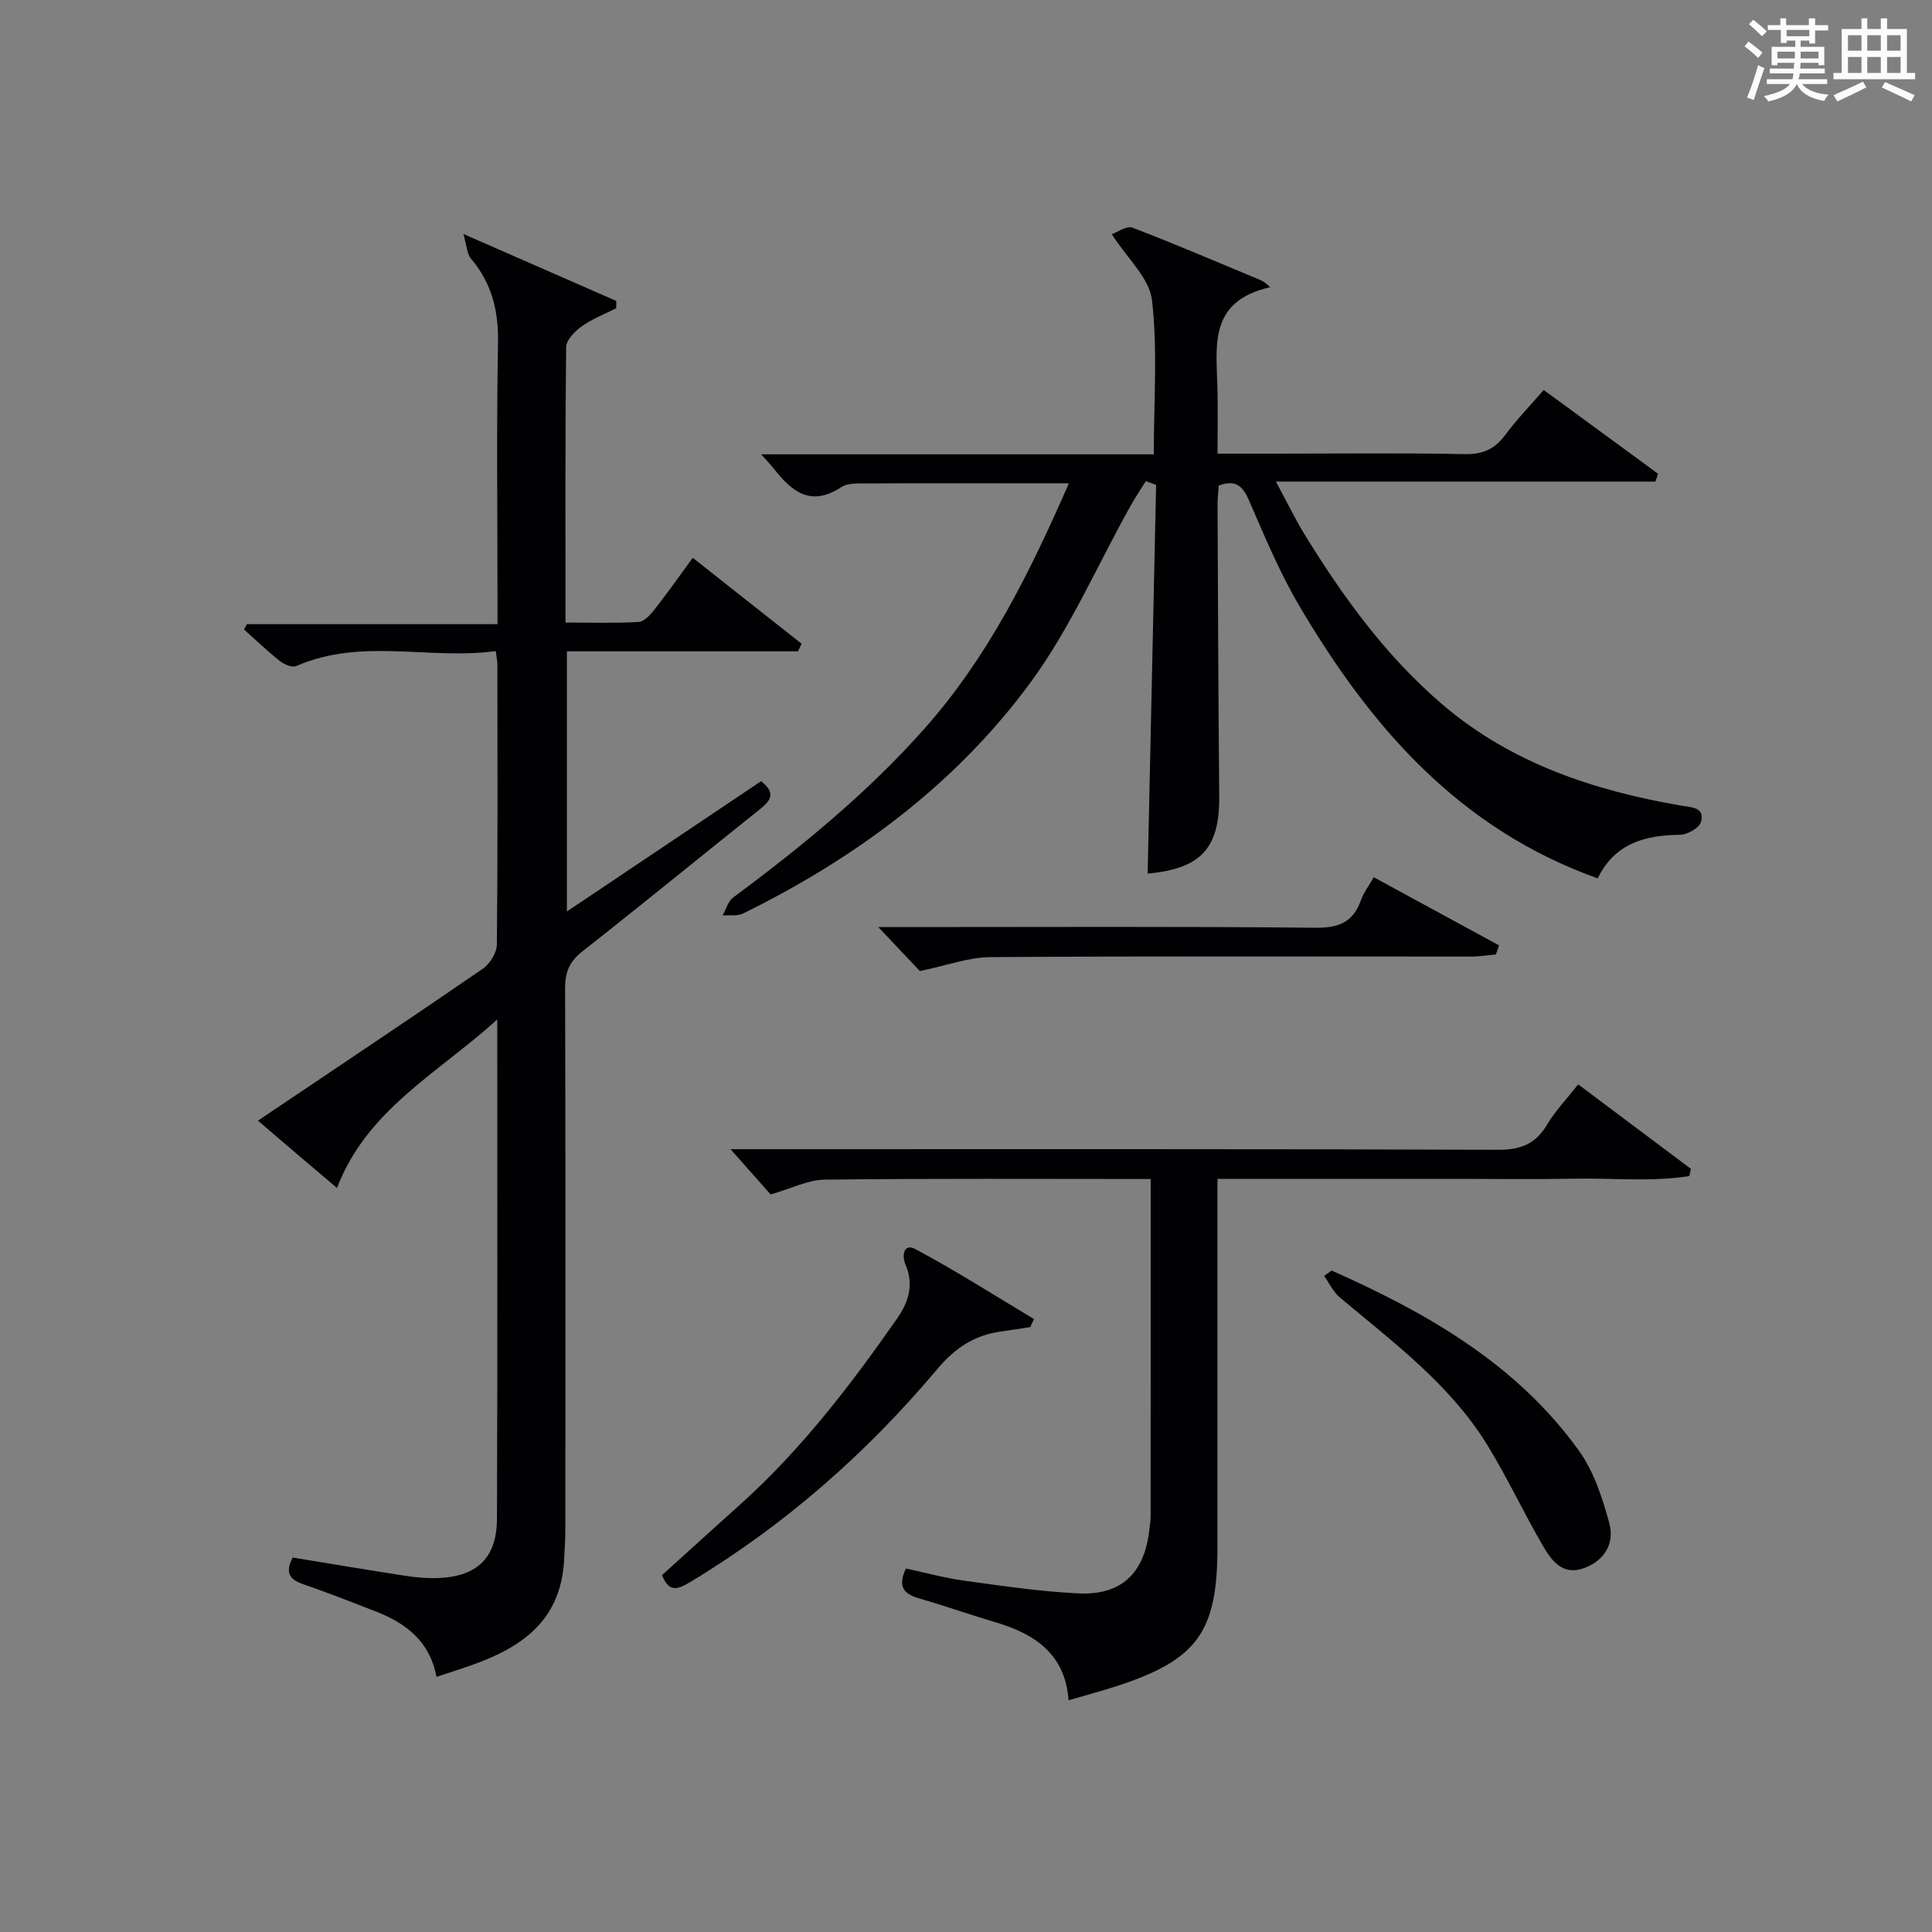
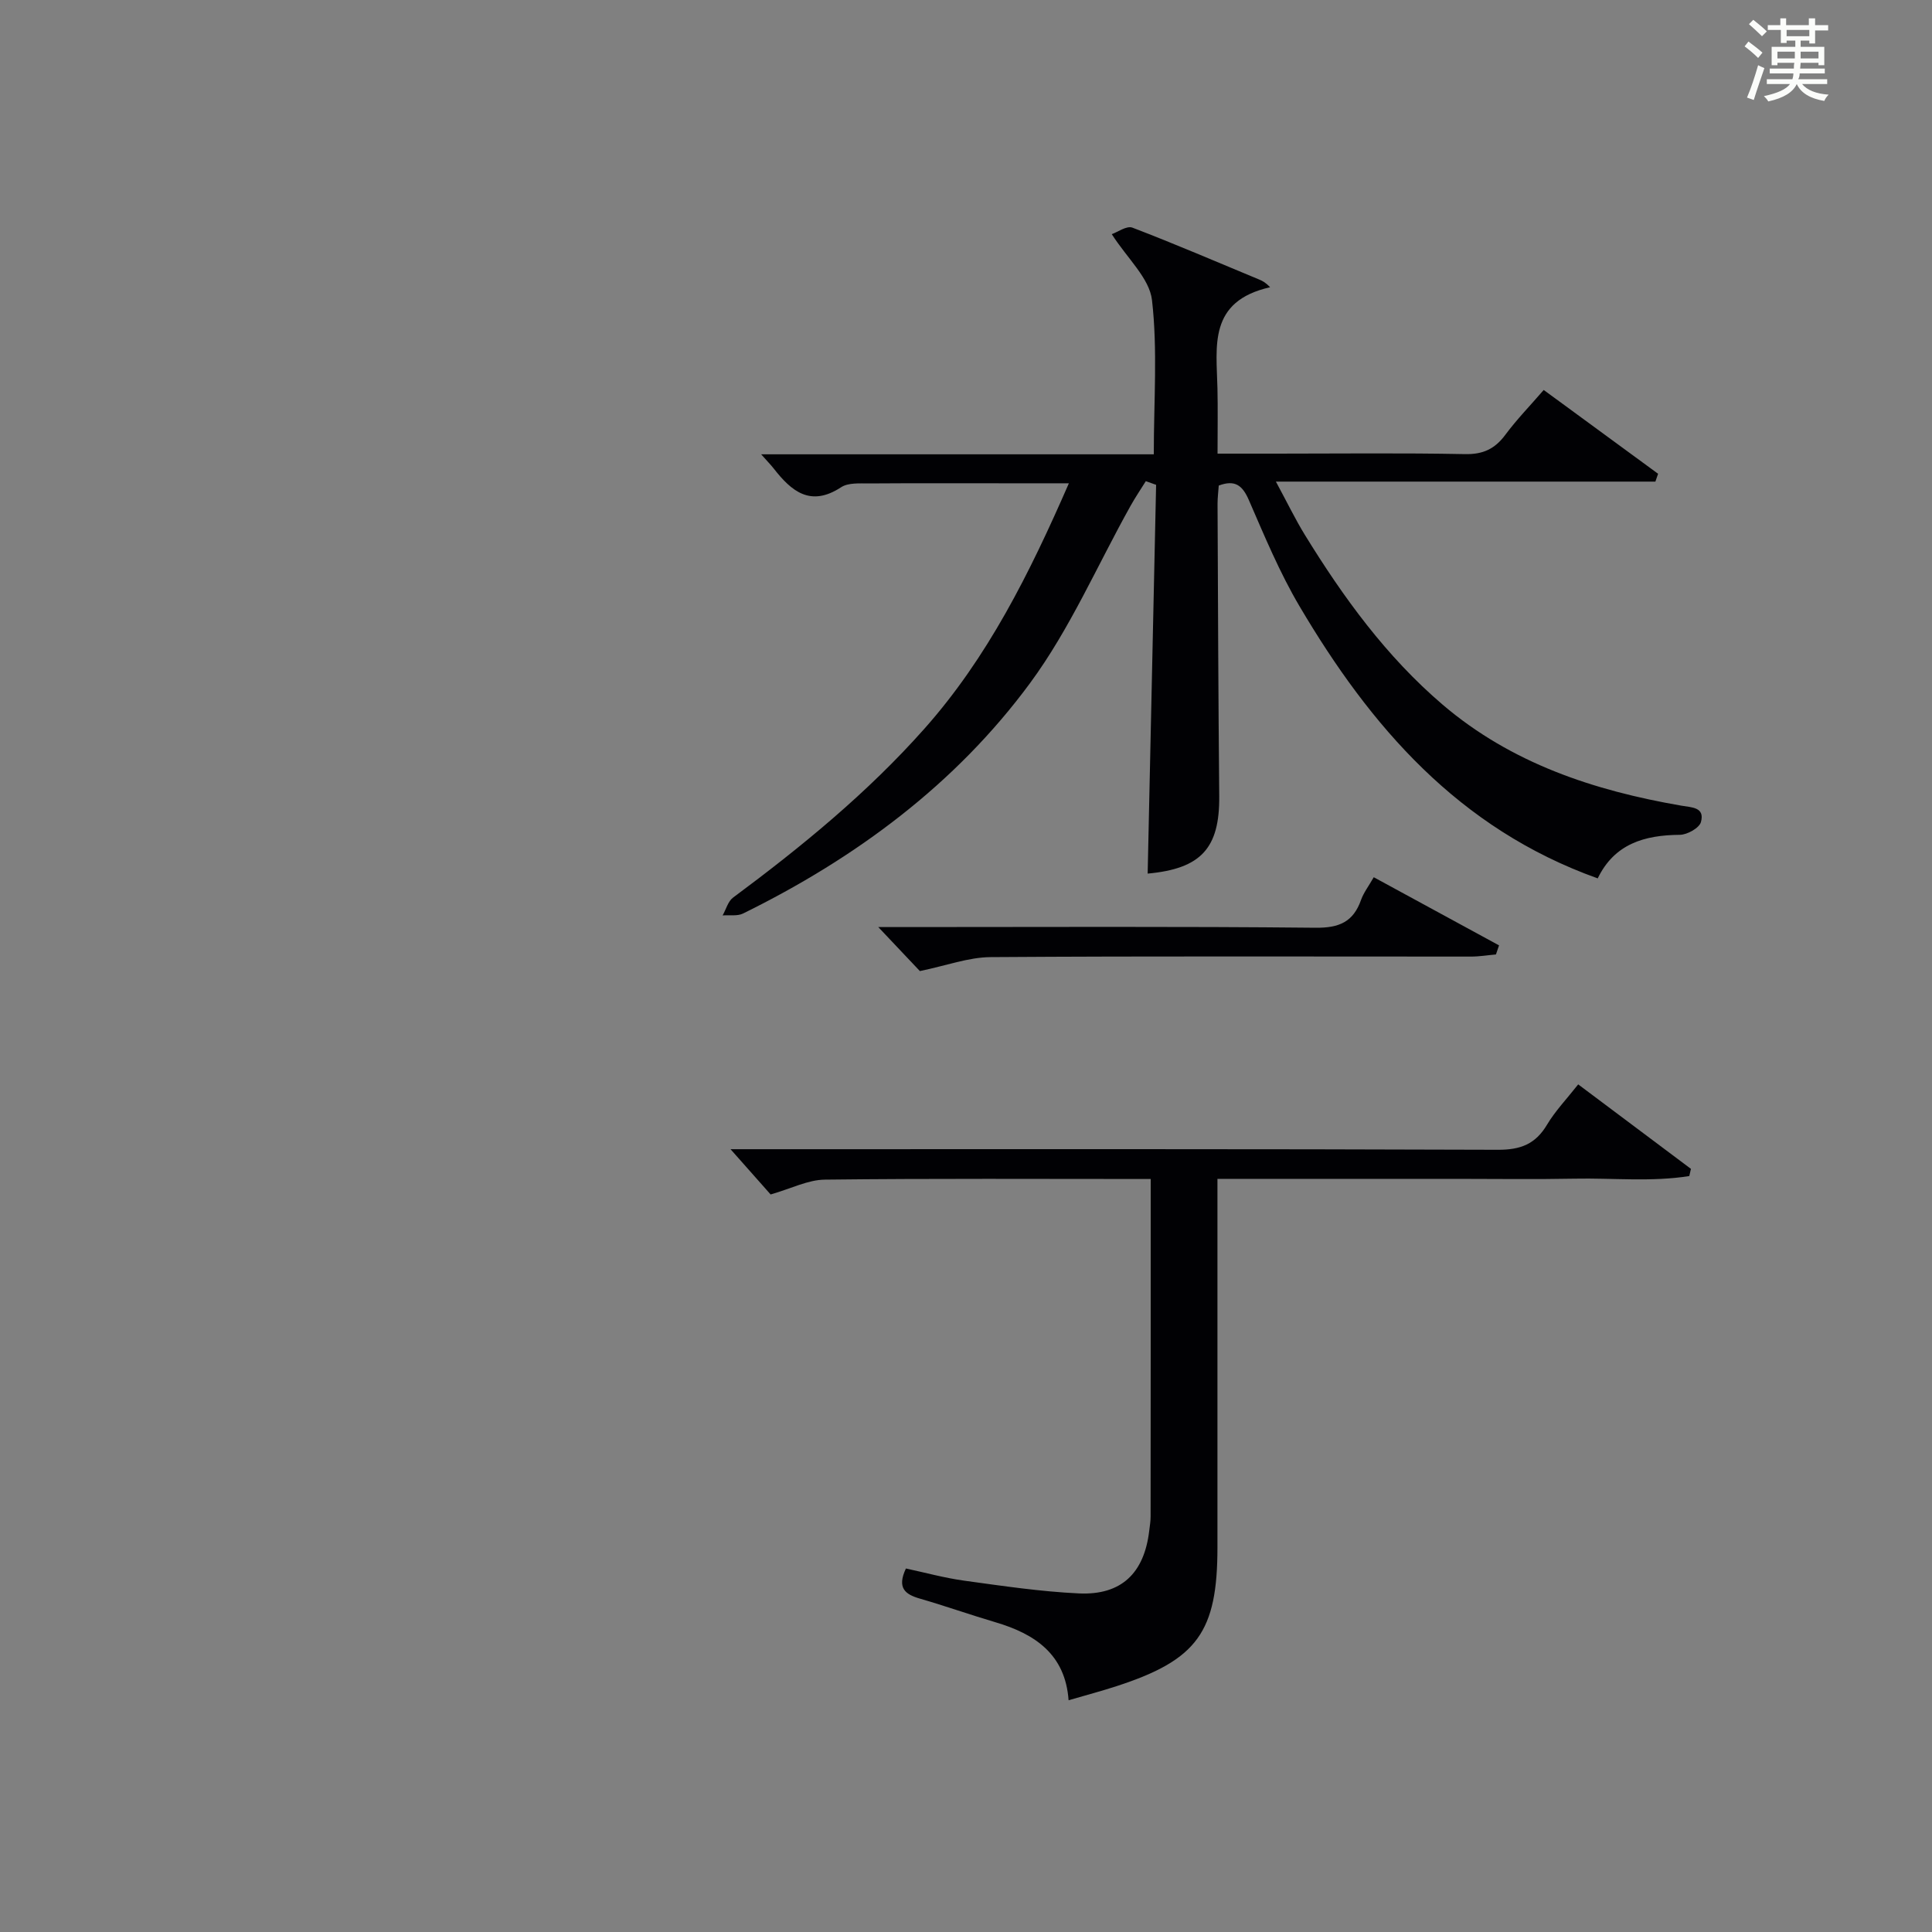
<svg xmlns="http://www.w3.org/2000/svg" version="1.1" id="漢_ZDIC_典" x="0px" y="0px" viewBox="0 0 400 400" style="enable-background:new 0 0 400 400;" xml:space="preserve">
  <rect x="0" y="0" width="400" height="400" fill="#808080" stroke="none" />
  <style type="text/css">
	.st1{fill:#010104;}
	.st0{fill:#fbfcfa;}
</style>
  <g>
    <path class="st0" d="M361.2,9.6l0.8-1c0.9,0.7,1.9,1.4,2.9,2.3L364,12C363,11,362,10.2,361.2,9.6z M361.7,20.2   c0.9-2.1,1.6-4.3,2.3-6.7c0.4,0.2,0.8,0.4,1.3,0.6c-0.7,2.1-1.5,4.3-2.2,6.6L361.7,20.2z M362.1,5l0.9-0.9c1,0.8,2,1.6,2.8,2.4   l-1,1C363.9,6.6,363,5.8,362.1,5z M374.6,3.8h1.2v1.4h2.7v1.1h-2.7v2.7h-1.2V8.4h-1.8v1.3h4.9v3.8h-1.2v-0.5h-3.7   c0,0.4-0.1,0.9-0.1,1.2h5.1v1h-5.2c0,0.5-0.1,0.9-0.3,1.2h6v1h-5.2c1.1,1.3,2.9,2,5.5,2.2c-0.4,0.4-0.7,0.8-0.9,1.3   c-2.9-0.5-4.8-1.6-5.7-3.5H372c-0.8,1.7-2.7,2.9-5.9,3.6c-0.2-0.4-0.6-0.8-0.9-1.1c2.8-0.6,4.6-1.4,5.4-2.5h-4.8v-1h5.3   c0.1-0.3,0.2-0.7,0.2-1.2h-4.9v-1h5c0-0.4,0-0.8,0.1-1.2H368v0.5h-1.2V9.7h4.9V8.4h-1.8v0.5h-1.2V6.2H366V5.2h2.6V3.8h1.2v1.4h4.7   V3.8z M368,12.1h3.6c0-0.4,0-0.9,0-1.4H368V12.1z M369.9,7.5h4.7V6.2h-4.7V7.5z M376.5,10.7h-3.7c0,0.5,0,1,0,1.4h3.7V10.7z" />
-     <path class="st0" d="M385.3,3.8h1.3V6h2.8V3.8h1.3V6h4.1v9.1h1.7v1.3h-16.9v-1.3h1.7V6h4.1V3.8z M385.7,16.9l0.7,1.2   c-1.8,0.9-3.8,1.9-6,2.9c-0.2-0.4-0.5-0.8-0.8-1.3C381.9,18.7,383.9,17.8,385.7,16.9z M382.6,10.5h2.8V7.3h-2.8V10.5z M382.6,15.1   h2.8v-3.3h-2.8V15.1z M386.6,10.5h2.8V7.3h-2.8V10.5z M386.6,15.1h2.8v-3.3h-2.8V15.1z M390.3,17c2.1,0.9,4.1,1.8,6.1,2.7l-0.7,1.3   c-2.2-1.1-4.2-2-6.1-2.9L390.3,17z M393.5,7.3h-2.8v3.2h2.8V7.3z M390.7,15.1h2.8v-3.3h-2.8V15.1z" />
-     <path class="st1" d="M53.4,232.02c16-10.76,31.35-21,46.56-31.45c1.47-1.01,2.9-3.31,2.91-5.03c0.2-19.33,0.12-38.65,0.11-57.98   c0-0.64-0.15-1.28-0.34-2.76c-13.78,1.88-27.81-2.83-41.3,3.1c-0.83,0.37-2.48-0.32-3.36-1.01c-2.59-2.05-4.99-4.36-7.46-6.56   c0.2-0.37,0.39-0.73,0.59-1.1c17.02,0,34.03,0,51.89,0c0-2.23,0-3.96,0-5.7c0-17.5-0.22-35,0.11-52.48   c0.13-6.7-1.29-12.44-5.63-17.54c-0.79-0.93-0.81-2.52-1.54-5.07c11.53,5.05,21.59,9.46,31.66,13.87c-0.01,0.5-0.01,1.01-0.02,1.51   c-2.38,1.21-4.94,2.18-7.09,3.71c-1.43,1.02-3.25,2.83-3.27,4.31c-0.22,18.8-0.14,37.6-0.14,57.05c5.29,0,10.24,0.16,15.15-0.12   c1.15-0.07,2.43-1.49,3.28-2.58c2.66-3.38,5.13-6.9,7.92-10.7c7.71,6.09,15.12,11.94,22.53,17.79c-0.25,0.52-0.49,1.05-0.74,1.57   c-15.85,0-31.7,0-47.85,0c0,18.08,0,35.5,0,53.86c13.68-9.18,26.97-18.09,40.2-26.97c3.34,2.59,1.78,4.2-0.43,5.96   c-12.23,9.76-24.34,19.67-36.64,29.34c-2.65,2.08-3.51,4.31-3.5,7.59c0.1,37.16,0.07,74.31,0.05,111.47c0,2.33-0.13,4.66-0.26,6.98   c-0.77,13.54-10.22,18.81-21.39,22.44c-1.56,0.51-3.12,1.03-5.04,1.66c-1.33-7.34-6.32-11.14-12.67-13.59   c-4.95-1.91-9.88-3.87-14.9-5.59c-2.74-0.94-3.87-2.28-2.19-5.53c7.69,1.26,15.49,2.58,23.31,3.78c2.29,0.35,4.65,0.56,6.96,0.46   c7.92-0.34,11.99-4.21,12.02-12.24c0.13-33.98,0.06-67.97,0.06-103.39c-12.41,11.22-26.98,18.66-33.18,34.88   C64.21,241.26,59.06,236.87,53.4,232.02z" />
    <path class="st1" d="M330.79,181.86c-28.84-10.31-47.06-31.48-61.73-56.33c-4.12-6.97-7.26-14.55-10.5-22c-1.31-3.01-2.84-4.27-6.23-3   c-0.08,1.19-0.25,2.5-0.25,3.8c0.09,20.16,0.16,40.32,0.35,60.48c0.1,10.8-3.75,15.04-14.82,16.06   c0.58-26.81,1.17-53.65,1.75-80.49c-0.71-0.25-1.42-0.51-2.13-0.76c-1.06,1.7-2.19,3.37-3.16,5.11   c-6.88,12.3-12.54,25.49-20.83,36.73c-15.44,20.94-36.06,36.19-59.39,47.67c-1.19,0.59-2.82,0.28-4.24,0.4   c0.71-1.25,1.11-2.91,2.16-3.69c14.2-10.54,27.82-21.68,39.62-34.97c13.1-14.76,21.73-32.07,29.91-50.81c-4.72,0-8.77,0-12.82,0   c-9.5,0-19-0.04-28.5,0.03c-1.97,0.01-4.35-0.19-5.84,0.79c-6.34,4.15-10.27,0.84-13.96-3.89c-0.6-0.76-1.28-1.45-2.59-2.93   c27.46,0,54.12,0,81.29,0c0-11.07,0.81-21.61-0.37-31.91c-0.52-4.55-5.11-8.63-8.33-13.67c1.18-0.4,3.08-1.8,4.27-1.35   c8.84,3.38,17.54,7.13,26.29,10.76c0.61,0.26,1.22,0.54,2.22,1.58c-12.86,2.9-11.09,12.25-10.9,20.91c0.1,4.3,0.02,8.6,0.02,13.54   c4.34,0,8.28,0,12.22,0c13,0,26-0.16,38.99,0.1c3.77,0.08,6.21-1.08,8.39-4.02c2.36-3.18,5.15-6.04,7.93-9.26   c8.02,5.87,15.85,11.61,23.68,17.35c-0.19,0.54-0.37,1.08-0.56,1.62c-25.79,0-51.57,0-78.57,0c2.41,4.46,4.04,7.85,6.01,11.05   c7.97,12.95,16.85,25.17,28.51,35.13c14.27,12.17,31.32,17.78,49.4,20.91c2.19,0.38,4.93,0.3,4.08,3.4   c-0.34,1.23-2.84,2.63-4.37,2.64C340.47,172.9,334.26,174.69,330.79,181.86z" />
    <path class="st1" d="M238.24,244.1c-22.86,0-45.17-0.13-67.48,0.13c-3.48,0.04-6.95,1.85-11.21,3.07c-2.3-2.6-5.11-5.77-8.3-9.37   c1.93,0,3.68,0,5.43,0c51.14,0,102.28-0.07,153.43,0.12c4.71,0.02,7.8-1.18,10.19-5.2c1.69-2.83,4.03-5.27,6.45-8.34   c7.85,5.88,15.59,11.69,23.34,17.49c-0.11,0.5-0.23,0.99-0.34,1.49c-7.85,1.25-15.84,0.38-23.75,0.54   c-8.16,0.16-16.32,0.04-24.49,0.04s-16.33,0-24.49,0c-8.12,0-16.25,0-24.96,0c0,2.24,0,4.02,0,5.8c0,23.49,0,46.98,0,70.47   c0,17.53-4.16,23.3-20.79,28.73c-3.15,1.03-6.36,1.88-10.03,2.95c-0.68-9.52-6.95-13.73-15.14-16.15   c-5.25-1.55-10.41-3.38-15.67-4.9c-3-0.87-4.78-2.17-2.87-6.23c3.9,0.83,7.98,1.96,12.13,2.53c7.87,1.08,15.77,2.26,23.7,2.63   c8.78,0.4,13.5-4.2,14.54-12.94c0.12-0.99,0.29-1.98,0.29-2.97C238.25,290.87,238.24,267.77,238.24,244.1z" />
-     <path class="st1" d="M213.29,274.76c-1.96,0.3-3.92,0.63-5.88,0.89c-5.52,0.72-9.6,3.34-13.29,7.73c-14.66,17.44-31.59,32.35-51.18,44.14   c-2.52,1.52-4.43,2.34-5.87-1.41c5.31-4.8,10.69-9.71,16.12-14.57c12.61-11.31,22.81-24.63,32.47-38.44   c2.45-3.5,3.59-7.08,1.85-11.17c-0.92-2.18-0.28-4.54,1.97-3.34c8.39,4.48,16.43,9.62,24.6,14.51   C213.82,273.66,213.56,274.21,213.29,274.76z" />
-     <path class="st1" d="M275.7,263.05c19.73,8.78,38.29,19.32,51.22,37.33c3.08,4.29,4.84,9.75,6.26,14.94c1.17,4.27-1.03,7.9-5.42,9.41   c-4.31,1.48-6.58-1.71-8.32-4.7c-4.01-6.87-7.37-14.13-11.53-20.89c-7.73-12.57-19.48-21.24-30.55-30.55   c-1.35-1.14-2.15-2.93-3.21-4.42C274.66,263.8,275.18,263.43,275.7,263.05z" />
    <path class="st1" d="M309.72,197.61c-1.72,0.15-3.44,0.44-5.16,0.44c-33.15,0.01-66.3-0.12-99.44,0.11c-4.62,0.03-9.22,1.77-14.67,2.89   c-2-2.11-4.83-5.12-8.61-9.11c2.7,0,4.39,0,6.09,0c28.15,0,56.3-0.15,84.45,0.14c4.89,0.05,7.8-1.21,9.41-5.76   c0.54-1.52,1.58-2.86,2.63-4.7c8.8,4.79,17.37,9.45,25.94,14.11C310.14,196.35,309.93,196.98,309.72,197.61z" />
  </g>
</svg>